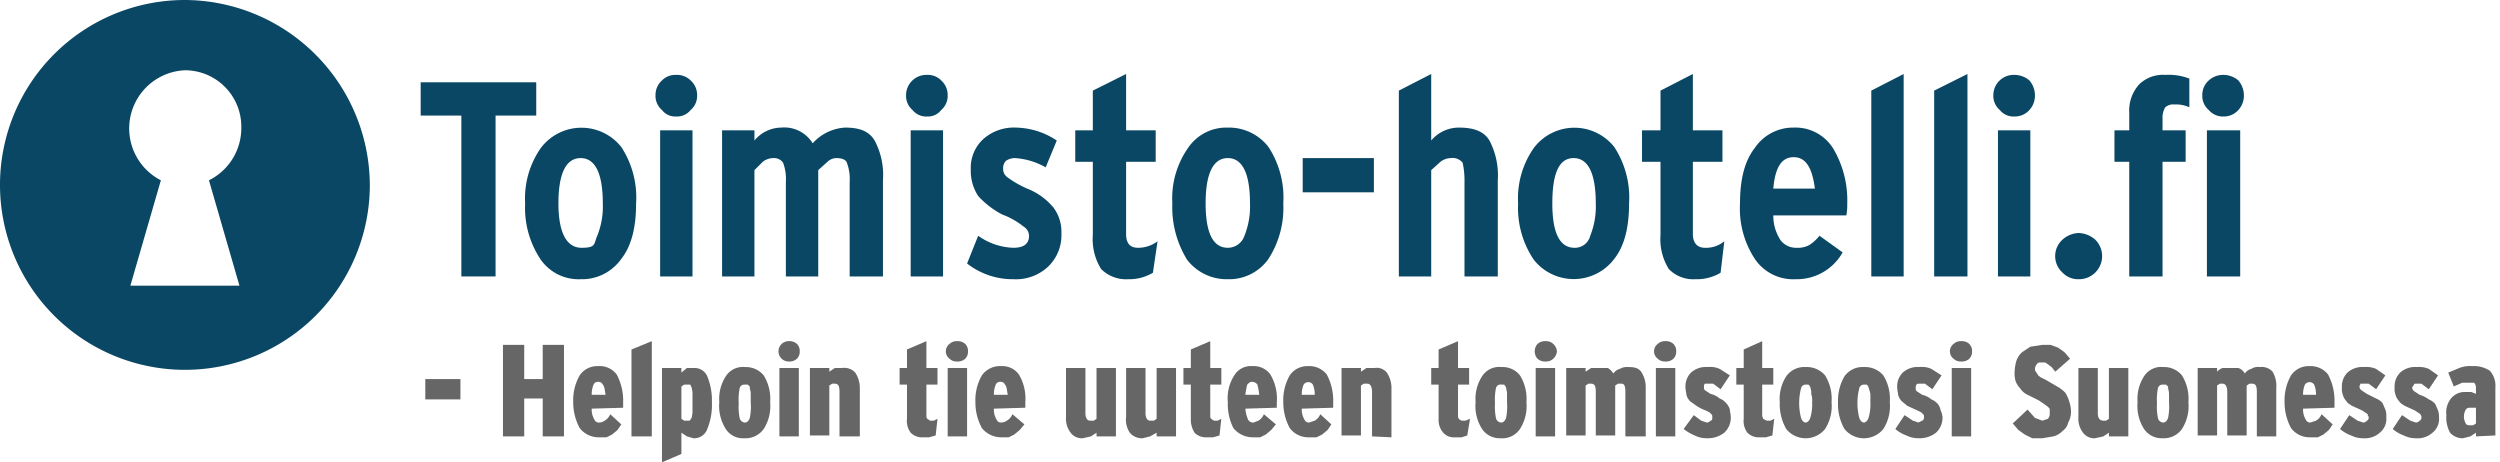
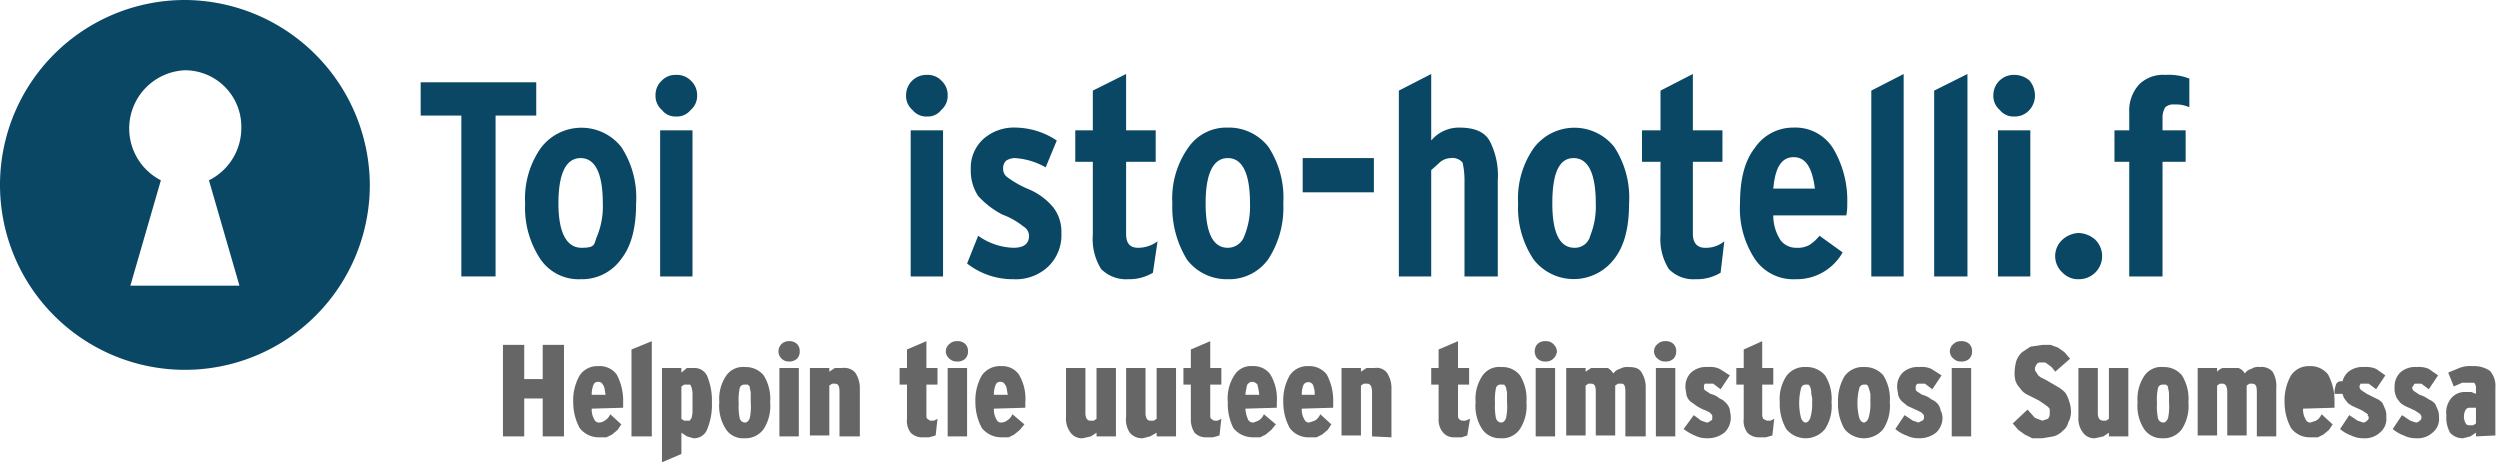
<svg xmlns="http://www.w3.org/2000/svg" id="outlines" width="270.4" height="50" viewBox="0 0 270.4 50">
  <title>Toimisto-hotelli.fi</title>
  <path d="M58,12.5H53.6V29.9H49.9V12.5H45.5V8.9H58Z" fill="#094764" />
  <path d="M67.2,15.9A10,10,0,0,1,68.8,22c0,2.6-.5,4.6-1.6,6a5.2,5.2,0,0,1-4.4,2.2,5,5,0,0,1-4.3-2.1A10,10,0,0,1,56.8,22a9.5,9.5,0,0,1,1.7-6,5.5,5.5,0,0,1,8.7-.1Zm-2,6.1c0-3.2-.8-4.9-2.4-4.9s-2.4,1.7-2.4,4.9.9,4.8,2.5,4.8,1.3-.4,1.7-1.3A8.5,8.5,0,0,0,65.2,22Z" fill="#094764" />
  <path d="M74.7,8.7a2.1,2.1,0,0,1,.7,1.6,2,2,0,0,1-.7,1.6,1.9,1.9,0,0,1-1.6.7,1.8,1.8,0,0,1-1.5-.7,2,2,0,0,1-.7-1.6,2.1,2.1,0,0,1,.7-1.6,2,2,0,0,1,1.5-.6A2.1,2.1,0,0,1,74.7,8.7Zm.2,21.2H71.4V14.1h3.5Z" fill="#094764" />
-   <path d="M95.5,29.9H91.9V19.7a5.1,5.1,0,0,0-.3-2.1c-.1-.3-.5-.5-1.1-.5a1.4,1.4,0,0,0-1,.4l-1,.9V29.9H85V19.7a5.1,5.1,0,0,0-.3-2.1,1.2,1.2,0,0,0-1.1-.5,1.9,1.9,0,0,0-1.1.4l-.9.9V29.9H78.1V14.1h3.5v1.1a3.8,3.8,0,0,1,2.9-1.4,3.6,3.6,0,0,1,3.4,1.7,5.1,5.1,0,0,1,3.5-1.7c1.6,0,2.6.4,3.2,1.4a7.9,7.9,0,0,1,.9,4.3Z" fill="#094764" />
  <path d="M101.8,8.7a2.1,2.1,0,0,1,.7,1.6,2,2,0,0,1-.7,1.6,1.8,1.8,0,0,1-1.5.7,1.9,1.9,0,0,1-1.6-.7,2,2,0,0,1-.7-1.6,2.2,2.2,0,0,1,2.3-2.2A2,2,0,0,1,101.8,8.7Zm.2,21.2H98.5V14.1H102Z" fill="#094764" />
  <path d="M114.8,25.2a4.7,4.7,0,0,1-1.5,3.7,5.1,5.1,0,0,1-3.7,1.3,8,8,0,0,1-5-1.7l1.2-3a6.9,6.9,0,0,0,3.8,1.3c1.1,0,1.7-.4,1.7-1.3a1.2,1.2,0,0,0-.6-1,8.2,8.2,0,0,0-2.3-1.3,9.4,9.4,0,0,1-2.6-2,5,5,0,0,1-.8-2.9,4.2,4.2,0,0,1,1.4-3.3,5,5,0,0,1,3.5-1.2,8.2,8.2,0,0,1,4.4,1.4l-1.2,2.9a7.7,7.7,0,0,0-3.3-1,1.7,1.7,0,0,0-1,.3,1.1,1.1,0,0,0-.3.8,1.1,1.1,0,0,0,.5,1,10.7,10.7,0,0,0,2.1,1.2,7,7,0,0,1,2.8,2A4.3,4.3,0,0,1,114.8,25.2Z" fill="#094764" />
  <path d="M125.2,26.1l-.5,3.4a5,5,0,0,1-2.7.7,3.8,3.8,0,0,1-2.9-1.1,6.1,6.1,0,0,1-.9-3.7V17.5h-1.9V14.1h1.9V9.8L121.8,8v6.1H125v3.4h-3.2v7.8c0,1,.4,1.5,1.3,1.5A3.5,3.5,0,0,0,125.2,26.1Z" fill="#094764" />
  <path d="M137.2,15.9a10,10,0,0,1,1.6,6.1,10.2,10.2,0,0,1-1.6,6,5.2,5.2,0,0,1-4.4,2.2,5.4,5.4,0,0,1-4.4-2.1,10.8,10.8,0,0,1-1.6-6.1,9.5,9.5,0,0,1,1.7-6,5,5,0,0,1,4.3-2.2A5.4,5.4,0,0,1,137.2,15.9Zm-2,6.1c0-3.2-.8-4.9-2.4-4.9s-2.4,1.7-2.4,4.9.8,4.8,2.4,4.8a1.9,1.9,0,0,0,1.8-1.3A8.5,8.5,0,0,0,135.2,22Z" fill="#094764" />
  <path d="M148.6,20.8h-7.7V17.1h7.7Z" fill="#094764" />
  <path d="M162,29.9h-3.6V19.7a9.1,9.1,0,0,0-.2-2.1,1.4,1.4,0,0,0-1.3-.5,1.9,1.9,0,0,0-1.1.4l-1,.9V29.9h-3.5V9.8L154.8,8v7.2a3.9,3.9,0,0,1,3-1.4c1.6,0,2.7.4,3.3,1.4a8.1,8.1,0,0,1,.9,4.3Z" fill="#094764" />
  <path d="M174.6,15.9a10,10,0,0,1,1.6,6.1c0,2.6-.5,4.6-1.6,6a5.5,5.5,0,0,1-8.7.1,10,10,0,0,1-1.7-6.1,9.5,9.5,0,0,1,1.7-6,5.5,5.5,0,0,1,8.7-.1Zm-2,6.1c0-3.2-.8-4.9-2.4-4.9s-2.3,1.7-2.3,4.9.8,4.8,2.4,4.8a1.7,1.7,0,0,0,1.7-1.3A8.5,8.5,0,0,0,172.6,22Z" fill="#094764" />
  <path d="M186.5,26.1l-.4,3.4a5,5,0,0,1-2.7.7,3.7,3.7,0,0,1-2.9-1.1,6.1,6.1,0,0,1-.9-3.7V17.5h-2V14.1h2V9.8L183.1,8v6.1h3.2v3.4h-3.2v7.8c0,1,.5,1.5,1.3,1.5A3.1,3.1,0,0,0,186.5,26.1Z" fill="#094764" />
  <path d="M199.8,22a6.6,6.6,0,0,1-.1,1.3h-7.9a4.8,4.8,0,0,0,.8,2.7,2.1,2.1,0,0,0,1.7.8,2.6,2.6,0,0,0,1.4-.3,4.7,4.7,0,0,0,1.1-1l2.5,1.8a5.7,5.7,0,0,1-5.1,2.9,5,5,0,0,1-4.4-2.2,9.9,9.9,0,0,1-1.6-6c0-2.6.5-4.6,1.6-6a5,5,0,0,1,4.2-2.2,4.8,4.8,0,0,1,4.3,2.3A11,11,0,0,1,199.8,22Zm-3.5-1.6c-.3-2.3-1-3.4-2.3-3.4s-2,1.1-2.2,3.4Z" fill="#094764" />
  <path d="M205.9,29.9h-3.5V9.8L205.9,8Z" fill="#094764" />
  <path d="M212.8,29.9h-3.6V9.8L212.8,8Z" fill="#094764" />
  <path d="M219.5,8.7a2.5,2.5,0,0,1,.6,1.6,2.3,2.3,0,0,1-.6,1.6,2.1,2.1,0,0,1-1.6.7,1.9,1.9,0,0,1-1.6-.7,2,2,0,0,1-.7-1.6,2.2,2.2,0,0,1,2.3-2.2A2.5,2.5,0,0,1,219.5,8.7Zm.1,21.2h-3.5V14.1h3.5Z" fill="#094764" />
  <path d="M226.6,25.9a2.5,2.5,0,0,1-1.8,4.3,2.3,2.3,0,0,1-1.7-.7,2.4,2.4,0,0,1,0-3.6,2.8,2.8,0,0,1,1.7-.7A2.9,2.9,0,0,1,226.6,25.9Z" fill="#094764" />
  <path d="M236.8,11.6a3.5,3.5,0,0,0-1.6-.3,1.3,1.3,0,0,0-1,.3,2.1,2.1,0,0,0-.3,1.2v1.3h2.5v3.4h-2.5V29.9h-3.6V17.5h-1.6V14.1h1.6V12.2a4.2,4.2,0,0,1,1.1-3.1,3.7,3.7,0,0,1,2.8-1,6.2,6.2,0,0,1,2.6.4Z" fill="#094764" />
-   <path d="M242.1,8.7a2.5,2.5,0,0,1,.6,1.6,2.3,2.3,0,0,1-.6,1.6,2.1,2.1,0,0,1-1.6.7,2,2,0,0,1-1.6-.7,2,2,0,0,1-.7-1.6,2.1,2.1,0,0,1,.7-1.6,2.3,2.3,0,0,1,1.6-.6A2.5,2.5,0,0,1,242.1,8.7Zm.2,21.2h-3.6V14.1h3.6Z" fill="#094764" />
  <path d="M20,0A20,20,0,1,0,40,20,20.1,20.1,0,0,0,20,0Zm5.9,30.9H14.1l3.3-11.4A6.3,6.3,0,0,1,20,7.6a6.1,6.1,0,0,1,6.1,6.2,6.3,6.3,0,0,1-3.5,5.7Z" fill="#094764" />
-   <path d="M46,43.2V41h3.8v2.2Z" fill="#666" />
  <path d="M58.7,47.2V43.1h-2v4.1H54.4V37.3h2.3V41h2V37.3H61v9.9Z" fill="#666" />
  <path d="M64,44.2a2.1,2.1,0,0,0,.3,1.2.5.5,0,0,0,.5.3,1.1,1.1,0,0,0,.6-.2,1.4,1.4,0,0,0,.6-.7l1.2,1.1-.4.6-.6.5-.6.3h-.9a2.6,2.6,0,0,1-2-1,5.8,5.8,0,0,1-.7-2.8,5.4,5.4,0,0,1,.7-2.9,2.3,2.3,0,0,1,2-1,2.3,2.3,0,0,1,2,.9,6,6,0,0,1,.7,3v.6Zm1.5-1.5c-.1-.5-.1-.9-.3-1.1a.5.5,0,0,0-.5-.3.5.5,0,0,0-.5.3,2.7,2.7,0,0,0-.2,1.1Z" fill="#666" />
  <path d="M68.3,47.2V37.8l2.2-.9V47.2Z" fill="#666" />
  <path d="M77,43.5a6.9,6.9,0,0,1-.5,2.9,1.5,1.5,0,0,1-1.5,1l-.7-.2-.6-.4v2.3l-2.1.9V39.8h2.1v.5l.6-.5h.8a1.5,1.5,0,0,1,1.4.9A6.9,6.9,0,0,1,77,43.5Zm-2.1,0v-1a3.5,3.5,0,0,0-.1-.6c-.1-.2-.1-.3-.2-.3H74l-.3.2v3.5l.3.2h.6l.2-.3a3.5,3.5,0,0,0,.1-.6Z" fill="#666" />
  <path d="M83.3,43.5a4.6,4.6,0,0,1-.7,2.9,2.4,2.4,0,0,1-2.1,1,2.2,2.2,0,0,1-2-1,4.6,4.6,0,0,1-.7-2.9,4.5,4.5,0,0,1,.7-2.8,2.2,2.2,0,0,1,2.1-1,2.5,2.5,0,0,1,2,.9A4.8,4.8,0,0,1,83.3,43.5Zm-2.1,0v-.9c0-.3-.1-.5-.1-.7s-.2-.2-.2-.3h-.4a.5.5,0,0,0-.5.4,6.2,6.2,0,0,0-.1,1.6,6.2,6.2,0,0,0,.1,1.6.6.6,0,0,0,.6.5c.2,0,.4-.2.5-.5A6.2,6.2,0,0,0,81.2,43.5Z" fill="#666" />
  <path d="M86.5,38a1.1,1.1,0,0,1-.3.8,1.2,1.2,0,0,1-.9.3,1.1,1.1,0,1,1,0-2.2,1.2,1.2,0,0,1,.9.3A1.1,1.1,0,0,1,86.5,38Zm-2.2,9.2V39.8h2.1v7.4Z" fill="#666" />
  <path d="M90.8,47.2V42.4c0-.6-.1-.9-.5-.9H90l-.3.2v5.4H87.6V39.8h2.1v.4l.6-.4h.8a1.6,1.6,0,0,1,1.4.5A3,3,0,0,1,93,42v5.2Z" fill="#666" />
  <path d="M101.2,47.1l-.7.2h-.7a1.7,1.7,0,0,1-1.3-.5,2.1,2.1,0,0,1-.4-1.5V41.6h-.8V39.8h.8v-2l2.1-.9v2.9h1.2v1.8h-1.2v3.3c0,.2,0,.3.1.4l.3.2h.4l.4-.2Z" fill="#666" />
  <path d="M104.7,38a1.1,1.1,0,0,1-.3.8,1.2,1.2,0,0,1-.9.3,1.1,1.1,0,0,1-.8-.3,1,1,0,0,1,0-1.6,1.1,1.1,0,0,1,.8-.3,1.2,1.2,0,0,1,.9.3A1.1,1.1,0,0,1,104.7,38Zm-2.2,9.2V39.8h2.1v7.4Z" fill="#666" />
  <path d="M107.5,44.2a2.1,2.1,0,0,0,.3,1.2.5.5,0,0,0,.5.3,1.1,1.1,0,0,0,.6-.2,1.4,1.4,0,0,0,.6-.7l1.3,1.1-.5.6-.6.5-.6.3h-.8a2.7,2.7,0,0,1-2.1-1,5.8,5.8,0,0,1-.7-2.8,5.4,5.4,0,0,1,.7-2.9,2.4,2.4,0,0,1,2.1-1,2.2,2.2,0,0,1,1.9.9,5.1,5.1,0,0,1,.7,3v.6Zm1.5-1.5c-.1-.5-.1-.9-.3-1.1a.5.5,0,0,0-.5-.3.5.5,0,0,0-.5.3,2.7,2.7,0,0,0-.2,1.1Z" fill="#666" />
  <path d="M118.6,47.2v-.4l-.6.4-.9.2a1.5,1.5,0,0,1-1.3-.6,2.5,2.5,0,0,1-.5-1.7V39.8h2.1v4.9c0,.5.2.8.5.8h.4l.3-.2V39.8h2.1v7.4Z" fill="#666" />
  <path d="M125.1,47.2v-.4l-.7.4-.8.2a1.7,1.7,0,0,1-1.4-.6,2.5,2.5,0,0,1-.4-1.7V39.8h2.1v4.9c0,.5.2.8.5.8h.4l.3-.2V39.8h2.1v7.4Z" fill="#666" />
  <path d="M131.9,47.1l-.7.2h-.7a1.7,1.7,0,0,1-1.3-.5,2.7,2.7,0,0,1-.4-1.5V41.6H128V39.8h.8v-2l2.1-.9v2.9h1.2v1.8h-1.2v3.3c0,.2,0,.3.1.4l.3.2h.4l.4-.2Z" fill="#666" />
  <path d="M134.7,44.2a3.5,3.5,0,0,0,.3,1.2.6.6,0,0,0,.6.3l.5-.2a1.4,1.4,0,0,0,.6-.7l1.3,1.1-.5.6-.6.5-.6.3h-.8a2.7,2.7,0,0,1-2.1-1,5.8,5.8,0,0,1-.6-2.8,4.6,4.6,0,0,1,.7-2.9,2.1,2.1,0,0,1,2-1,2.2,2.2,0,0,1,1.9.9,5.1,5.1,0,0,1,.7,3v.6Zm1.5-1.5a7.5,7.5,0,0,0-.2-1.1.7.7,0,0,0-.6-.3c-.2,0-.3.1-.5.3a7.5,7.5,0,0,0-.2,1.1Z" fill="#666" />
  <path d="M140.8,44.2a2.1,2.1,0,0,0,.3,1.2.5.5,0,0,0,.5.3l.6-.2a1.4,1.4,0,0,0,.6-.7l1.2,1.1-.4.6-.6.5-.6.3h-.9a2.5,2.5,0,0,1-2-1,5.8,5.8,0,0,1-.7-2.8,5.4,5.4,0,0,1,.7-2.9,2.3,2.3,0,0,1,2-1,2.4,2.4,0,0,1,2,.9,6,6,0,0,1,.7,3v.6Zm1.4-1.5a2.7,2.7,0,0,0-.2-1.1.6.6,0,0,0-1,0,2.7,2.7,0,0,0-.2,1.1Z" fill="#666" />
  <path d="M148.4,47.2V42.4c0-.6-.2-.9-.5-.9h-.4l-.3.2v5.4h-2.1V39.8h2.1v.4l.6-.4h.9a1.4,1.4,0,0,1,1.3.5,3,3,0,0,1,.5,1.8v5.2Z" fill="#666" />
  <path d="M158.7,47.1l-.6.2h-.8a1.5,1.5,0,0,1-1.2-.5,2.1,2.1,0,0,1-.5-1.5V41.6h-.8V39.8h.8v-2l2.1-.9v2.9h1.2v1.8h-1.2v3.3c0,.2,0,.3.1.4a.5.5,0,0,0,.4.2h.3l.5-.2Z" fill="#666" />
  <path d="M165.1,43.5a4.6,4.6,0,0,1-.7,2.9,2.3,2.3,0,0,1-2.1,1,2.3,2.3,0,0,1-2-1,4.6,4.6,0,0,1-.7-2.9,4.5,4.5,0,0,1,.7-2.8,2.2,2.2,0,0,1,2.1-1,2.4,2.4,0,0,1,2,.9A4.8,4.8,0,0,1,165.1,43.5Zm-2.1,0v-.9c0-.3-.1-.5-.1-.7l-.2-.3h-.3a.5.5,0,0,0-.6.4,6.2,6.2,0,0,0-.1,1.6,6.2,6.2,0,0,0,.1,1.6.6.6,0,0,0,.6.5c.2,0,.4-.2.5-.5A6.2,6.2,0,0,0,163,43.5Z" fill="#666" />
  <path d="M168.4,38a1.2,1.2,0,0,1-.4.8,1.1,1.1,0,0,1-.8.3,1.2,1.2,0,0,1-.9-.3,1.2,1.2,0,0,1,0-1.6,1.2,1.2,0,0,1,.9-.3,1.1,1.1,0,0,1,.8.3A1.2,1.2,0,0,1,168.4,38Zm-2.3,9.2V39.8h2.1v7.4Z" fill="#666" />
  <path d="M175.8,47.2V42.4c0-.6-.1-.9-.4-.9H175l-.3.2v5.4h-2.1V42.4c0-.6-.1-.9-.5-.9h-.3l-.3.2v5.4h-2.1V39.8h2.1v.4l.6-.4h1.8a1.7,1.7,0,0,1,.6.6,1.2,1.2,0,0,1,.7-.5,1.5,1.5,0,0,1,.9-.2c.7,0,1.1.1,1.4.5A3,3,0,0,1,178,42v5.2Z" fill="#666" />
  <path d="M181.3,38a1.1,1.1,0,0,1-.3.8,1.2,1.2,0,0,1-.9.3,1.1,1.1,0,0,1-.8-.3,1,1,0,0,1,0-1.6,1.1,1.1,0,0,1,.8-.3,1.2,1.2,0,0,1,.9.3A1.1,1.1,0,0,1,181.3,38Zm-2.2,9.2V39.8h2.1v7.4Z" fill="#666" />
  <path d="M187.2,45.1a2.2,2.2,0,0,1-.7,1.7,2.9,2.9,0,0,1-1.9.6,2.8,2.8,0,0,1-1.3-.3,5.2,5.2,0,0,1-1.2-.7l1.1-1.5.8.6.6.2a.5.5,0,0,0,.4-.2c.2,0,.2-.2.2-.3V45a.3.3,0,0,0-.1-.2l-.2-.2-.4-.2a4.6,4.6,0,0,1-1-.5l-.7-.5a1.6,1.6,0,0,1-.4-.7c0-.2-.1-.5-.1-.8a2.1,2.1,0,0,1,.6-1.6,2.4,2.4,0,0,1,1.8-.6,2.5,2.5,0,0,1,1.3.2l1.1.7-1,1.5-.8-.6h-.9a.4.4,0,0,0-.1.3c0,.2,0,.3.1.4l.6.4a2.3,2.3,0,0,1,1,.5,1.8,1.8,0,0,1,.7.5,1.6,1.6,0,0,1,.4.7C187.1,44.5,187.2,44.8,187.2,45.1Z" fill="#666" />
  <path d="M191.7,47.1l-.7.2h-.7a1.7,1.7,0,0,1-1.3-.5,2.1,2.1,0,0,1-.4-1.5V41.6h-.8V39.8h.8v-2l2-.9v2.9h1.2v1.8h-1.2v3.3c0,.2.1.3.1.4l.4.2h.4l.4-.2Z" fill="#666" />
  <path d="M198.1,43.5a4.6,4.6,0,0,1-.7,2.9,2.7,2.7,0,0,1-4.2,0,5.4,5.4,0,0,1-.7-2.9,4.5,4.5,0,0,1,.7-2.8,2.4,2.4,0,0,1,2.1-1,2.6,2.6,0,0,1,2.1.9A4.8,4.8,0,0,1,198.1,43.5Zm-2.1,0a2.2,2.2,0,0,0-.1-.9,1.5,1.5,0,0,0-.1-.7c0-.1-.1-.2-.2-.3h-.3a.5.5,0,0,0-.5.4,6.5,6.5,0,0,0,0,3.2c.1.3.3.5.5.5s.4-.2.5-.5A5.1,5.1,0,0,0,196,43.5Z" fill="#666" />
  <path d="M204.4,43.5a4.6,4.6,0,0,1-.7,2.9,2.7,2.7,0,0,1-4.2,0,5.4,5.4,0,0,1-.7-2.9,5.2,5.2,0,0,1,.7-2.8,2.4,2.4,0,0,1,2.1-1,2.6,2.6,0,0,1,2.1.9A4.8,4.8,0,0,1,204.4,43.5Zm-2.1,0v-.9a6.4,6.4,0,0,0-.2-.7c0-.1-.1-.2-.2-.3h-.3a.5.5,0,0,0-.5.4,6.5,6.5,0,0,0,0,3.2c.1.3.3.5.5.5s.4-.2.5-.5A5.1,5.1,0,0,0,202.3,43.5Z" fill="#666" />
  <path d="M210.1,45.1a2.2,2.2,0,0,1-.7,1.7,2.9,2.9,0,0,1-1.9.6,2.8,2.8,0,0,1-1.3-.3,3.7,3.7,0,0,1-1.2-.7l1-1.5.9.6.6.2.4-.2c.1,0,.2-.2.2-.3V45a.3.3,0,0,0-.1-.2l-.2-.2-.4-.2-1.1-.5-.6-.5a1.6,1.6,0,0,1-.4-.7c0-.2-.1-.5-.1-.8a2.1,2.1,0,0,1,.6-1.6,2.4,2.4,0,0,1,1.8-.6,2.5,2.5,0,0,1,1.3.2l1.1.7-1,1.5-.8-.6h-.6c-.1,0-.3,0-.3.1a.4.4,0,0,0-.1.3c0,.2,0,.3.1.4l.6.4a2.3,2.3,0,0,1,1,.5,1.8,1.8,0,0,1,.7.5,1.5,1.5,0,0,1,.3.7A1.9,1.9,0,0,1,210.1,45.1Z" fill="#666" />
  <path d="M213.3,38a1.1,1.1,0,0,1-.3.8,1.2,1.2,0,0,1-.9.3,1.1,1.1,0,0,1-.8-.3,1,1,0,0,1,0-1.6,1.1,1.1,0,0,1,.8-.3,1.2,1.2,0,0,1,.9.3A1.1,1.1,0,0,1,213.3,38Zm-2.2,9.2V39.8h2.1v7.4Z" fill="#666" />
  <path d="M224,44.5a2.4,2.4,0,0,1-.3,1.2,1.5,1.5,0,0,1-.6.9,2.1,2.1,0,0,1-1,.6l-1.2.2h-1.1l-.8-.4-.7-.5-.6-.7,1.6-1.5.8.9.8.3.6-.2a.8.8,0,0,0,.2-.6v-.4c0-.1-.1-.2-.2-.3l-.4-.3-.6-.4-1.2-.6a1.9,1.9,0,0,1-.8-.7,2.2,2.2,0,0,1-.5-.8,3.1,3.1,0,0,1-.1-1,5,5,0,0,1,.2-1.2,2.4,2.4,0,0,1,.6-.9l.9-.6,1.3-.2h.9l.8.3.7.5.6.7-1.6,1.4-.4-.5-.4-.3-.3-.2h-.4c-.2,0-.4,0-.5.2a.8.8,0,0,0-.2.5.4.4,0,0,0,.1.3l.2.3c0,.1.2.2.3.3l.6.3,1.2.7a3.5,3.5,0,0,1,.9.7,3.6,3.6,0,0,1,.4.9A3.6,3.6,0,0,1,224,44.5Z" fill="#666" />
  <path d="M228.1,47.2v-.4l-.6.4-.9.2a1.5,1.5,0,0,1-1.3-.6,2.5,2.5,0,0,1-.5-1.7V39.8h2.1v4.9c0,.5.2.8.6.8h.3l.3-.2V39.8h2.1v7.4Z" fill="#666" />
  <path d="M236.7,43.5a4.6,4.6,0,0,1-.7,2.9,2.4,2.4,0,0,1-2.1,1,2.3,2.3,0,0,1-2-1,4.6,4.6,0,0,1-.7-2.9,4.5,4.5,0,0,1,.7-2.8,2.2,2.2,0,0,1,2.1-1,2.5,2.5,0,0,1,2,.9A4.8,4.8,0,0,1,236.7,43.5Zm-2.1,0v-.9c0-.3-.1-.5-.1-.7s-.2-.2-.2-.3h-.4a.5.5,0,0,0-.5.4,6.2,6.2,0,0,0-.1,1.6,6.2,6.2,0,0,0,.1,1.6.6.6,0,0,0,.6.5c.2,0,.4-.2.5-.5A6.2,6.2,0,0,0,234.6,43.5Z" fill="#666" />
  <path d="M244.1,47.2V42.4c0-.6-.1-.9-.5-.9h-.3l-.3.2v5.4h-2.1V42.4c0-.6-.2-.9-.5-.9h-.3l-.3.2v5.4h-2.1V39.8h2.1v.4a1.5,1.5,0,0,1,.6-.4h1.7a1.3,1.3,0,0,1,.7.6,1.2,1.2,0,0,1,.7-.5,1.3,1.3,0,0,1,.9-.2,1.6,1.6,0,0,1,1.4.5,3,3,0,0,1,.4,1.8v5.2Z" fill="#666" />
-   <path d="M249.1,44.2a2.1,2.1,0,0,0,.3,1.2.5.5,0,0,0,.5.3l.6-.2a1.4,1.4,0,0,0,.6-.7l1.2,1.1-.4.6-.6.5-.6.3h-.9a2.5,2.5,0,0,1-2-1,5.8,5.8,0,0,1-.7-2.8,5.4,5.4,0,0,1,.7-2.9,2.3,2.3,0,0,1,2-1,2.4,2.4,0,0,1,2,.9,6,6,0,0,1,.7,3v.6Zm1.4-1.5a2.7,2.7,0,0,0-.2-1.1.6.6,0,0,0-1,0,2.7,2.7,0,0,0-.2,1.1Z" fill="#666" />
+   <path d="M249.1,44.2a2.1,2.1,0,0,0,.3,1.2.5.5,0,0,0,.5.3l.6-.2a1.4,1.4,0,0,0,.6-.7l1.2,1.1-.4.6-.6.5-.6.3h-.9a2.5,2.5,0,0,1-2-1,5.8,5.8,0,0,1-.7-2.8,5.4,5.4,0,0,1,.7-2.9,2.3,2.3,0,0,1,2-1,2.4,2.4,0,0,1,2,.9,6,6,0,0,1,.7,3v.6m1.4-1.5a2.7,2.7,0,0,0-.2-1.1.6.6,0,0,0-1,0,2.7,2.7,0,0,0-.2,1.1Z" fill="#666" />
  <path d="M258.1,45.1a1.9,1.9,0,0,1-.7,1.7,2.4,2.4,0,0,1-1.8.6,2.8,2.8,0,0,1-1.3-.3,3.7,3.7,0,0,1-1.2-.7l1-1.5.9.6.6.2a.5.5,0,0,0,.4-.2c.1,0,.2-.2.2-.3s0-.2-.1-.2v-.2l-.3-.2-.3-.2-1.1-.5c-.3-.2-.5-.3-.6-.5a1.6,1.6,0,0,1-.4-.7,1.9,1.9,0,0,1-.1-.8,2.1,2.1,0,0,1,.6-1.6,2.4,2.4,0,0,1,1.8-.6,2.7,2.7,0,0,1,1.3.2l1,.7-1,1.5-.8-.6h-.9c0,.1-.1.2-.1.3a.5.5,0,0,0,.2.4l.6.4,1,.5a1.8,1.8,0,0,1,.7.5l.3.7A1.9,1.9,0,0,1,258.1,45.1Z" fill="#666" />
  <path d="M263.8,45.1a1.9,1.9,0,0,1-.7,1.7,2.4,2.4,0,0,1-1.8.6,2.8,2.8,0,0,1-1.3-.3,3.7,3.7,0,0,1-1.2-.7l1-1.5.9.6.6.2a.5.5,0,0,0,.4-.2c.1,0,.2-.2.2-.3V45a.3.3,0,0,1-.1-.2l-.3-.2-.3-.2-1.1-.5c-.3-.2-.5-.3-.6-.5a1.6,1.6,0,0,1-.4-.7,1.9,1.9,0,0,1-.1-.8,2.1,2.1,0,0,1,.6-1.6,2.4,2.4,0,0,1,1.8-.6,2.7,2.7,0,0,1,1.3.2l1,.7-1,1.5-.8-.6h-.5c-.2,0-.3,0-.3.1l-.2.3a.5.5,0,0,0,.2.4l.6.4a3.1,3.1,0,0,1,1,.5,1.8,1.8,0,0,1,.7.5l.3.7A1.9,1.9,0,0,1,263.8,45.1Z" fill="#666" />
  <path d="M267.8,47.2v-.4l-.6.4-.8.2a1.8,1.8,0,0,1-1.4-.6,3.4,3.4,0,0,1-.4-1.9,2.4,2.4,0,0,1,.5-1.8,1.9,1.9,0,0,1,1.6-.7h.6l.5.2v-.6a.8.8,0,0,0-.2-.6h-1.3l-.9.4-.6-1.5,1.2-.5a3.2,3.2,0,0,1,1.4-.2,3.1,3.1,0,0,1,1.9.5,2.4,2.4,0,0,1,.6,1.8v5.2Zm0-3.1h-.7a.5.5,0,0,0-.4.2,1.5,1.5,0,0,0-.2.8,1.4,1.4,0,0,0,.2.7c0,.1.2.2.4.2h.4l.3-.2Z" fill="#666" />
</svg>